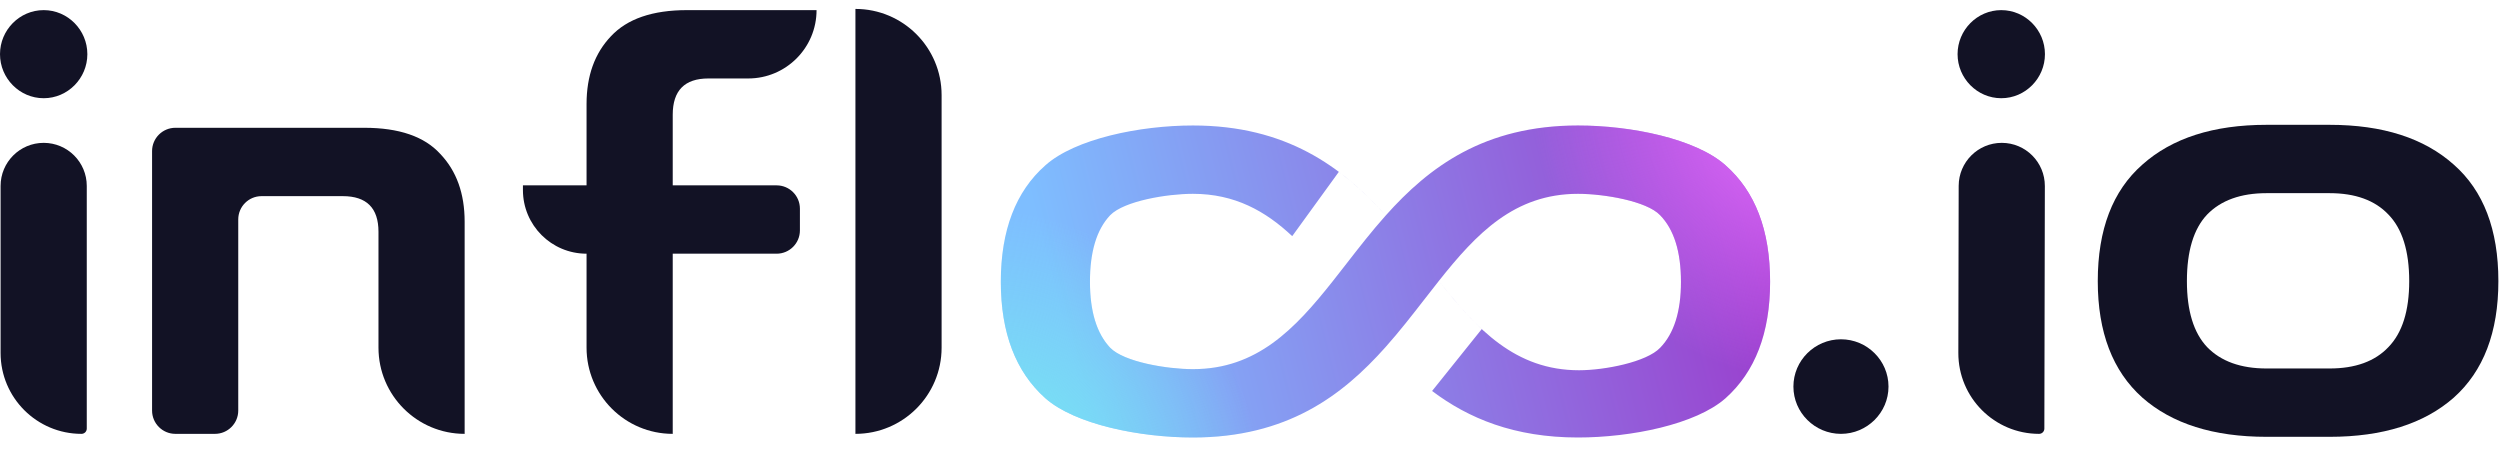
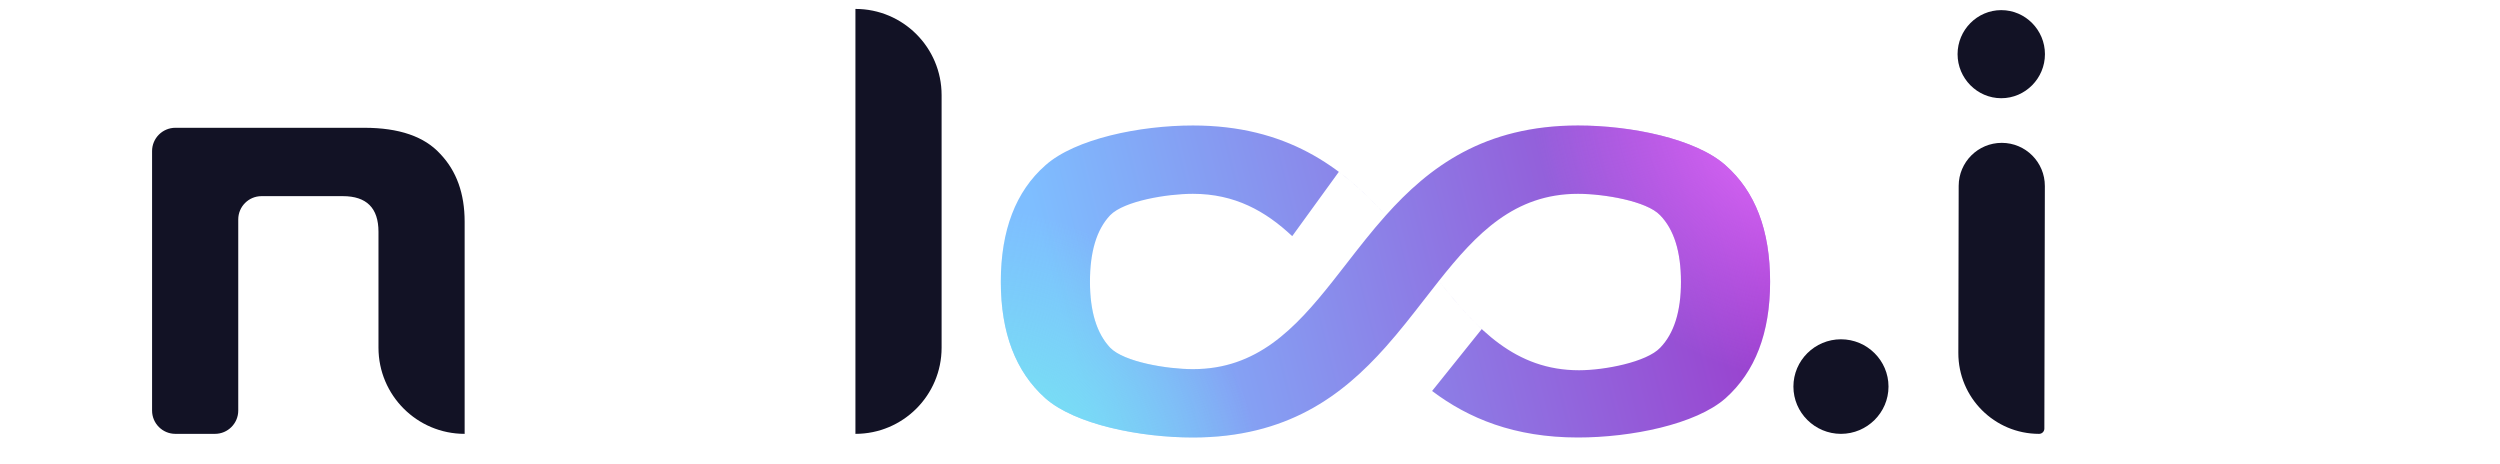
<svg xmlns="http://www.w3.org/2000/svg" width="140" height="26" viewBox="0 0 140 26" fill="none">
-   <path d="M4.563 24.296C2.061 24.296 0.033 22.268 0.033 19.766V10.413C0.033 9.08 1.114 8 2.446 8C3.779 8 4.859 9.08 4.859 10.413V24C4.859 24.164 4.727 24.296 4.563 24.296ZM2.446 5.5C1.095 5.5 0 4.384 0 3.033C0 1.682 1.095 0.567 2.446 0.567C3.797 0.567 4.892 1.682 4.892 3.033C4.892 4.384 3.797 5.5 2.446 5.5Z" fill="#121225" />
  <path d="M9.822 24.296C9.101 24.296 8.516 23.712 8.516 22.991V8.462C8.516 7.741 9.101 7.156 9.822 7.156H20.396C22.348 7.156 23.768 7.644 24.656 8.621C25.566 9.575 26.02 10.839 26.02 12.415V24.296C23.355 24.296 21.195 22.136 21.195 19.47V12.98C21.195 11.649 20.529 10.984 19.198 10.984H14.647C13.926 10.984 13.342 11.568 13.342 12.289V22.991C13.342 23.712 12.757 24.296 12.036 24.296H9.822Z" fill="#121225" />
-   <path d="M37.673 24.296C35.008 24.296 32.847 22.136 32.847 19.47V14.207C30.879 14.207 29.284 12.612 29.284 10.644V10.38H32.847V5.825C32.847 4.25 33.302 2.985 34.212 2.031C35.122 1.055 36.542 0.567 38.472 0.567H45.727C45.727 2.68 44.014 4.394 41.9 4.394H39.67C38.339 4.394 37.673 5.071 37.673 6.424V10.38H43.49C44.211 10.38 44.795 10.964 44.795 11.685V12.902C44.795 13.623 44.211 14.207 43.49 14.207H37.673V24.296Z" fill="#121225" />
  <path d="M47.904 24.296V0.5C50.569 0.5 52.73 2.661 52.73 5.326V19.47C52.73 22.136 50.569 24.296 47.904 24.296Z" fill="#121225" />
  <path d="M103.094 24.296C101.631 24.296 100.431 23.11 100.431 21.648C100.431 20.186 101.631 19 103.094 19C104.556 19 105.756 20.186 105.756 21.648C105.756 23.11 104.556 24.296 103.094 24.296Z" fill="#121225" />
  <path d="M114.189 24.296C111.688 24.296 109.662 22.266 109.667 19.765L109.686 10.408C109.689 9.077 110.768 8 112.099 8C113.433 8 114.514 9.083 114.512 10.418L114.484 24.002C114.484 24.164 114.352 24.296 114.189 24.296ZM112.071 5.5C110.72 5.5 109.624 4.384 109.624 3.033C109.624 1.682 110.72 0.567 112.071 0.567C113.421 0.567 114.517 1.682 114.517 3.033C114.517 4.384 113.421 5.5 112.071 5.5Z" fill="#121225" />
-   <path d="M126.927 24.462C123.954 24.462 121.635 23.73 119.971 22.266C118.307 20.779 117.475 18.605 117.475 15.743C117.475 12.858 118.307 10.684 119.971 9.22C121.635 7.733 123.954 6.99 126.927 6.99H130.457C133.43 6.99 135.748 7.733 137.413 9.22C139.077 10.684 139.909 12.858 139.909 15.743C139.909 18.605 139.077 20.779 137.413 22.266C135.748 23.73 133.43 24.462 130.457 24.462H126.927ZM126.927 20.635H130.457C131.899 20.635 132.997 20.236 133.752 19.437C134.528 18.638 134.916 17.407 134.916 15.743C134.916 14.057 134.528 12.814 133.752 12.015C132.997 11.217 131.899 10.817 130.457 10.817H126.927C125.485 10.817 124.375 11.217 123.599 12.015C122.844 12.814 122.467 14.057 122.467 15.743C122.467 17.407 122.844 18.638 123.599 19.437C124.375 20.236 125.485 20.635 126.927 20.635Z" fill="#121225" />
  <path fill-rule="evenodd" clip-rule="evenodd" d="M66.803 24.5C63.83 24.5 60.206 23.768 58.542 22.303C56.878 20.817 56.046 18.642 56.046 15.78C56.046 12.896 56.878 10.721 58.542 9.257C60.206 7.771 63.83 7.027 66.803 7.027C72.037 7.027 75.148 9.341 77.601 12.067C80.033 9.343 83.119 7.027 88.368 7.027C91.341 7.027 94.966 7.771 96.629 9.257C98.294 10.722 99.126 12.896 99.126 15.78C99.126 18.642 98.294 20.817 96.629 22.303C94.966 23.768 91.341 24.5 88.368 24.5C84.805 24.5 82.239 23.433 80.197 21.895L82.977 18.429C82.132 17.645 81.354 16.717 80.574 15.734C80.314 16.062 80.053 16.398 79.79 16.736L79.784 16.743C79.086 17.642 78.37 18.564 77.586 19.443C75.151 22.174 72.063 24.5 66.803 24.5ZM62.17 12.053C62.946 11.254 65.361 10.854 66.803 10.854C69.143 10.854 70.863 11.814 72.364 13.224L74.975 9.623C75.951 10.353 76.81 11.188 77.601 12.067C76.811 12.952 76.09 13.88 75.387 14.785C75.13 15.115 74.876 15.442 74.621 15.764C72.507 18.43 70.38 20.672 66.803 20.672C65.361 20.672 62.946 20.273 62.17 19.474C61.415 18.675 61.038 17.444 61.038 15.78C61.038 14.094 61.415 12.851 62.17 12.053ZM92.969 19.474C92.214 20.273 89.867 20.734 88.425 20.734C84.858 20.734 82.723 18.443 80.574 15.734C82.68 13.08 84.805 10.854 88.368 10.854C89.811 10.854 92.214 11.254 92.969 12.053C93.745 12.851 94.134 14.094 94.134 15.78C94.134 17.444 93.745 18.675 92.969 19.474Z" fill="url(#paint0_linear_168_2276)" />
-   <path fill-rule="evenodd" clip-rule="evenodd" d="M66.803 24.5C63.83 24.5 60.206 23.768 58.542 22.303C56.878 20.817 56.046 18.642 56.046 15.78C56.046 12.896 56.878 10.721 58.542 9.257C60.206 7.771 63.83 7.027 66.803 7.027C72.037 7.027 75.148 9.341 77.601 12.067C80.033 9.343 83.119 7.027 88.368 7.027C91.341 7.027 94.966 7.771 96.629 9.257C98.294 10.722 99.126 12.896 99.126 15.78C99.126 18.642 98.294 20.817 96.629 22.303C94.966 23.768 91.341 24.5 88.368 24.5C84.805 24.5 82.239 23.433 80.197 21.895L82.977 18.429C82.132 17.645 81.354 16.717 80.574 15.734C80.314 16.062 80.053 16.398 79.79 16.736L79.784 16.743C79.086 17.642 78.37 18.564 77.586 19.443C75.151 22.174 72.063 24.5 66.803 24.5ZM62.17 12.053C62.946 11.254 65.361 10.854 66.803 10.854C69.143 10.854 70.863 11.814 72.364 13.224L74.975 9.623C75.951 10.353 76.81 11.188 77.601 12.067C76.811 12.952 76.09 13.88 75.387 14.785C75.13 15.115 74.876 15.442 74.621 15.764C72.507 18.43 70.38 20.672 66.803 20.672C65.361 20.672 62.946 20.273 62.17 19.474C61.415 18.675 61.038 17.444 61.038 15.78C61.038 14.094 61.415 12.851 62.17 12.053ZM92.969 19.474C92.214 20.273 89.867 20.734 88.425 20.734C84.858 20.734 82.723 18.443 80.574 15.734C82.68 13.08 84.805 10.854 88.368 10.854C89.811 10.854 92.214 11.254 92.969 12.053C93.745 12.851 94.134 14.094 94.134 15.78C94.134 17.444 93.745 18.675 92.969 19.474Z" fill="url(#paint1_radial_168_2276)" />
+   <path fill-rule="evenodd" clip-rule="evenodd" d="M66.803 24.5C63.83 24.5 60.206 23.768 58.542 22.303C56.878 20.817 56.046 18.642 56.046 15.78C56.046 12.896 56.878 10.721 58.542 9.257C60.206 7.771 63.83 7.027 66.803 7.027C72.037 7.027 75.148 9.341 77.601 12.067C80.033 9.343 83.119 7.027 88.368 7.027C91.341 7.027 94.966 7.771 96.629 9.257C98.294 10.722 99.126 12.896 99.126 15.78C99.126 18.642 98.294 20.817 96.629 22.303C94.966 23.768 91.341 24.5 88.368 24.5C84.805 24.5 82.239 23.433 80.197 21.895L82.977 18.429C82.132 17.645 81.354 16.717 80.574 15.734C80.314 16.062 80.053 16.398 79.79 16.736L79.784 16.743C79.086 17.642 78.37 18.564 77.586 19.443C75.151 22.174 72.063 24.5 66.803 24.5ZM62.17 12.053C62.946 11.254 65.361 10.854 66.803 10.854C69.143 10.854 70.863 11.814 72.364 13.224L74.975 9.623C75.951 10.353 76.81 11.188 77.601 12.067C76.811 12.952 76.09 13.88 75.387 14.785C75.13 15.115 74.876 15.442 74.621 15.764C72.507 18.43 70.38 20.672 66.803 20.672C65.361 20.672 62.946 20.273 62.17 19.474C61.415 18.675 61.038 17.444 61.038 15.78C61.038 14.094 61.415 12.851 62.17 12.053M92.969 19.474C92.214 20.273 89.867 20.734 88.425 20.734C84.858 20.734 82.723 18.443 80.574 15.734C82.68 13.08 84.805 10.854 88.368 10.854C89.811 10.854 92.214 11.254 92.969 12.053C93.745 12.851 94.134 14.094 94.134 15.78C94.134 17.444 93.745 18.675 92.969 19.474Z" fill="url(#paint1_radial_168_2276)" />
  <path fill-rule="evenodd" clip-rule="evenodd" d="M66.803 24.5C63.83 24.5 60.206 23.768 58.542 22.303C56.878 20.817 56.046 18.642 56.046 15.78C56.046 12.896 56.878 10.721 58.542 9.257C60.206 7.771 63.83 7.027 66.803 7.027C72.037 7.027 75.148 9.341 77.601 12.067C80.033 9.343 83.119 7.027 88.368 7.027C91.341 7.027 94.966 7.771 96.629 9.257C98.294 10.722 99.126 12.896 99.126 15.78C99.126 18.642 98.294 20.817 96.629 22.303C94.966 23.768 91.341 24.5 88.368 24.5C84.805 24.5 82.239 23.433 80.197 21.895L82.977 18.429C82.132 17.645 81.354 16.717 80.574 15.734C80.314 16.062 80.053 16.398 79.79 16.736L79.784 16.743C79.086 17.642 78.37 18.564 77.586 19.443C75.151 22.174 72.063 24.5 66.803 24.5ZM62.17 12.053C62.946 11.254 65.361 10.854 66.803 10.854C69.143 10.854 70.863 11.814 72.364 13.224L74.975 9.623C75.951 10.353 76.81 11.188 77.601 12.067C76.811 12.952 76.09 13.88 75.387 14.785C75.13 15.115 74.876 15.442 74.621 15.764C72.507 18.43 70.38 20.672 66.803 20.672C65.361 20.672 62.946 20.273 62.17 19.474C61.415 18.675 61.038 17.444 61.038 15.78C61.038 14.094 61.415 12.851 62.17 12.053ZM92.969 19.474C92.214 20.273 89.867 20.734 88.425 20.734C84.858 20.734 82.723 18.443 80.574 15.734C82.68 13.08 84.805 10.854 88.368 10.854C89.811 10.854 92.214 11.254 92.969 12.053C93.745 12.851 94.134 14.094 94.134 15.78C94.134 17.444 93.745 18.675 92.969 19.474Z" fill="url(#paint2_radial_168_2276)" />
  <defs>
    <linearGradient id="paint0_linear_168_2276" x1="99.126" y1="10.291" x2="59.962" y2="20.082" gradientUnits="userSpaceOnUse">
      <stop stop-color="#9C38CB" />
      <stop offset="1" stop-color="#7EBEFF" />
    </linearGradient>
    <radialGradient id="paint1_radial_168_2276" cx="0" cy="0" r="1" gradientUnits="userSpaceOnUse" gradientTransform="translate(56 26.5) rotate(-45) scale(14.142 15.359)">
      <stop stop-color="#76EBF0" />
      <stop offset="1" stop-color="#76EBF0" stop-opacity="0" />
    </radialGradient>
    <radialGradient id="paint2_radial_168_2276" cx="0" cy="0" r="1" gradientUnits="userSpaceOnUse" gradientTransform="translate(100.5 6.5) rotate(140.711) scale(14.213 15.436)">
      <stop stop-color="#E56FFE" />
      <stop offset="1" stop-color="#E56FFE" stop-opacity="0" />
    </radialGradient>
  </defs>
</svg>